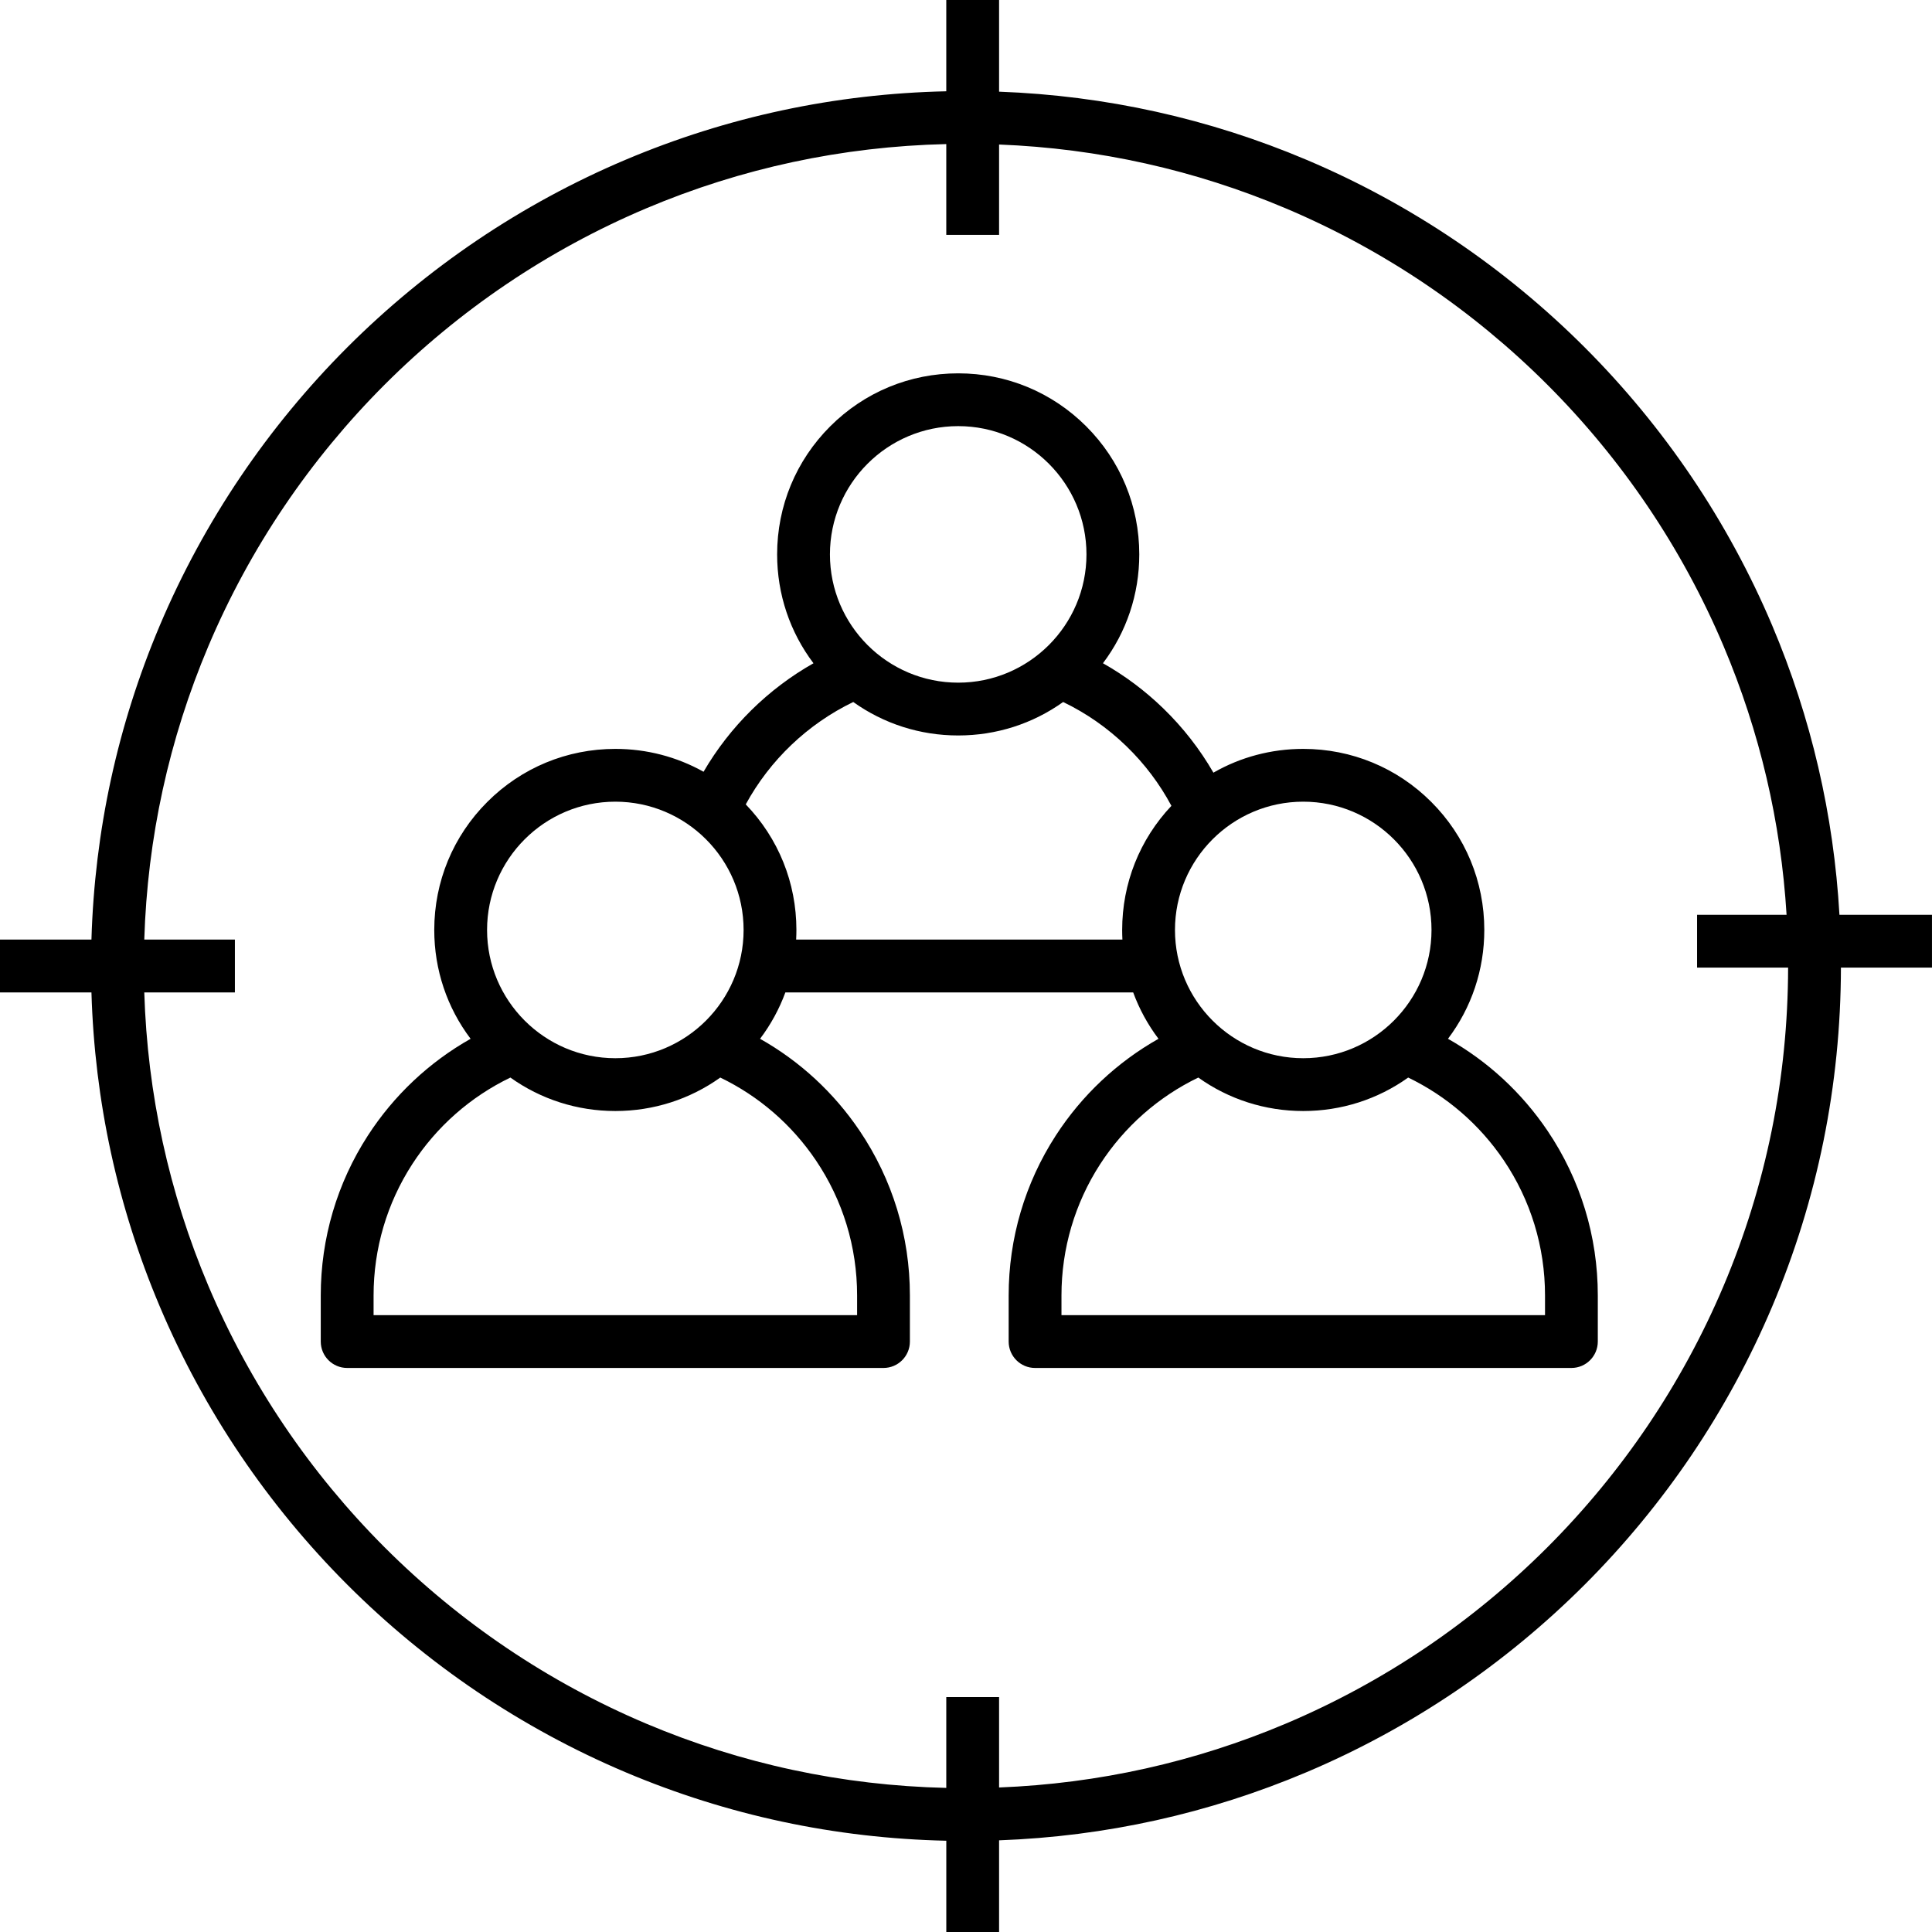
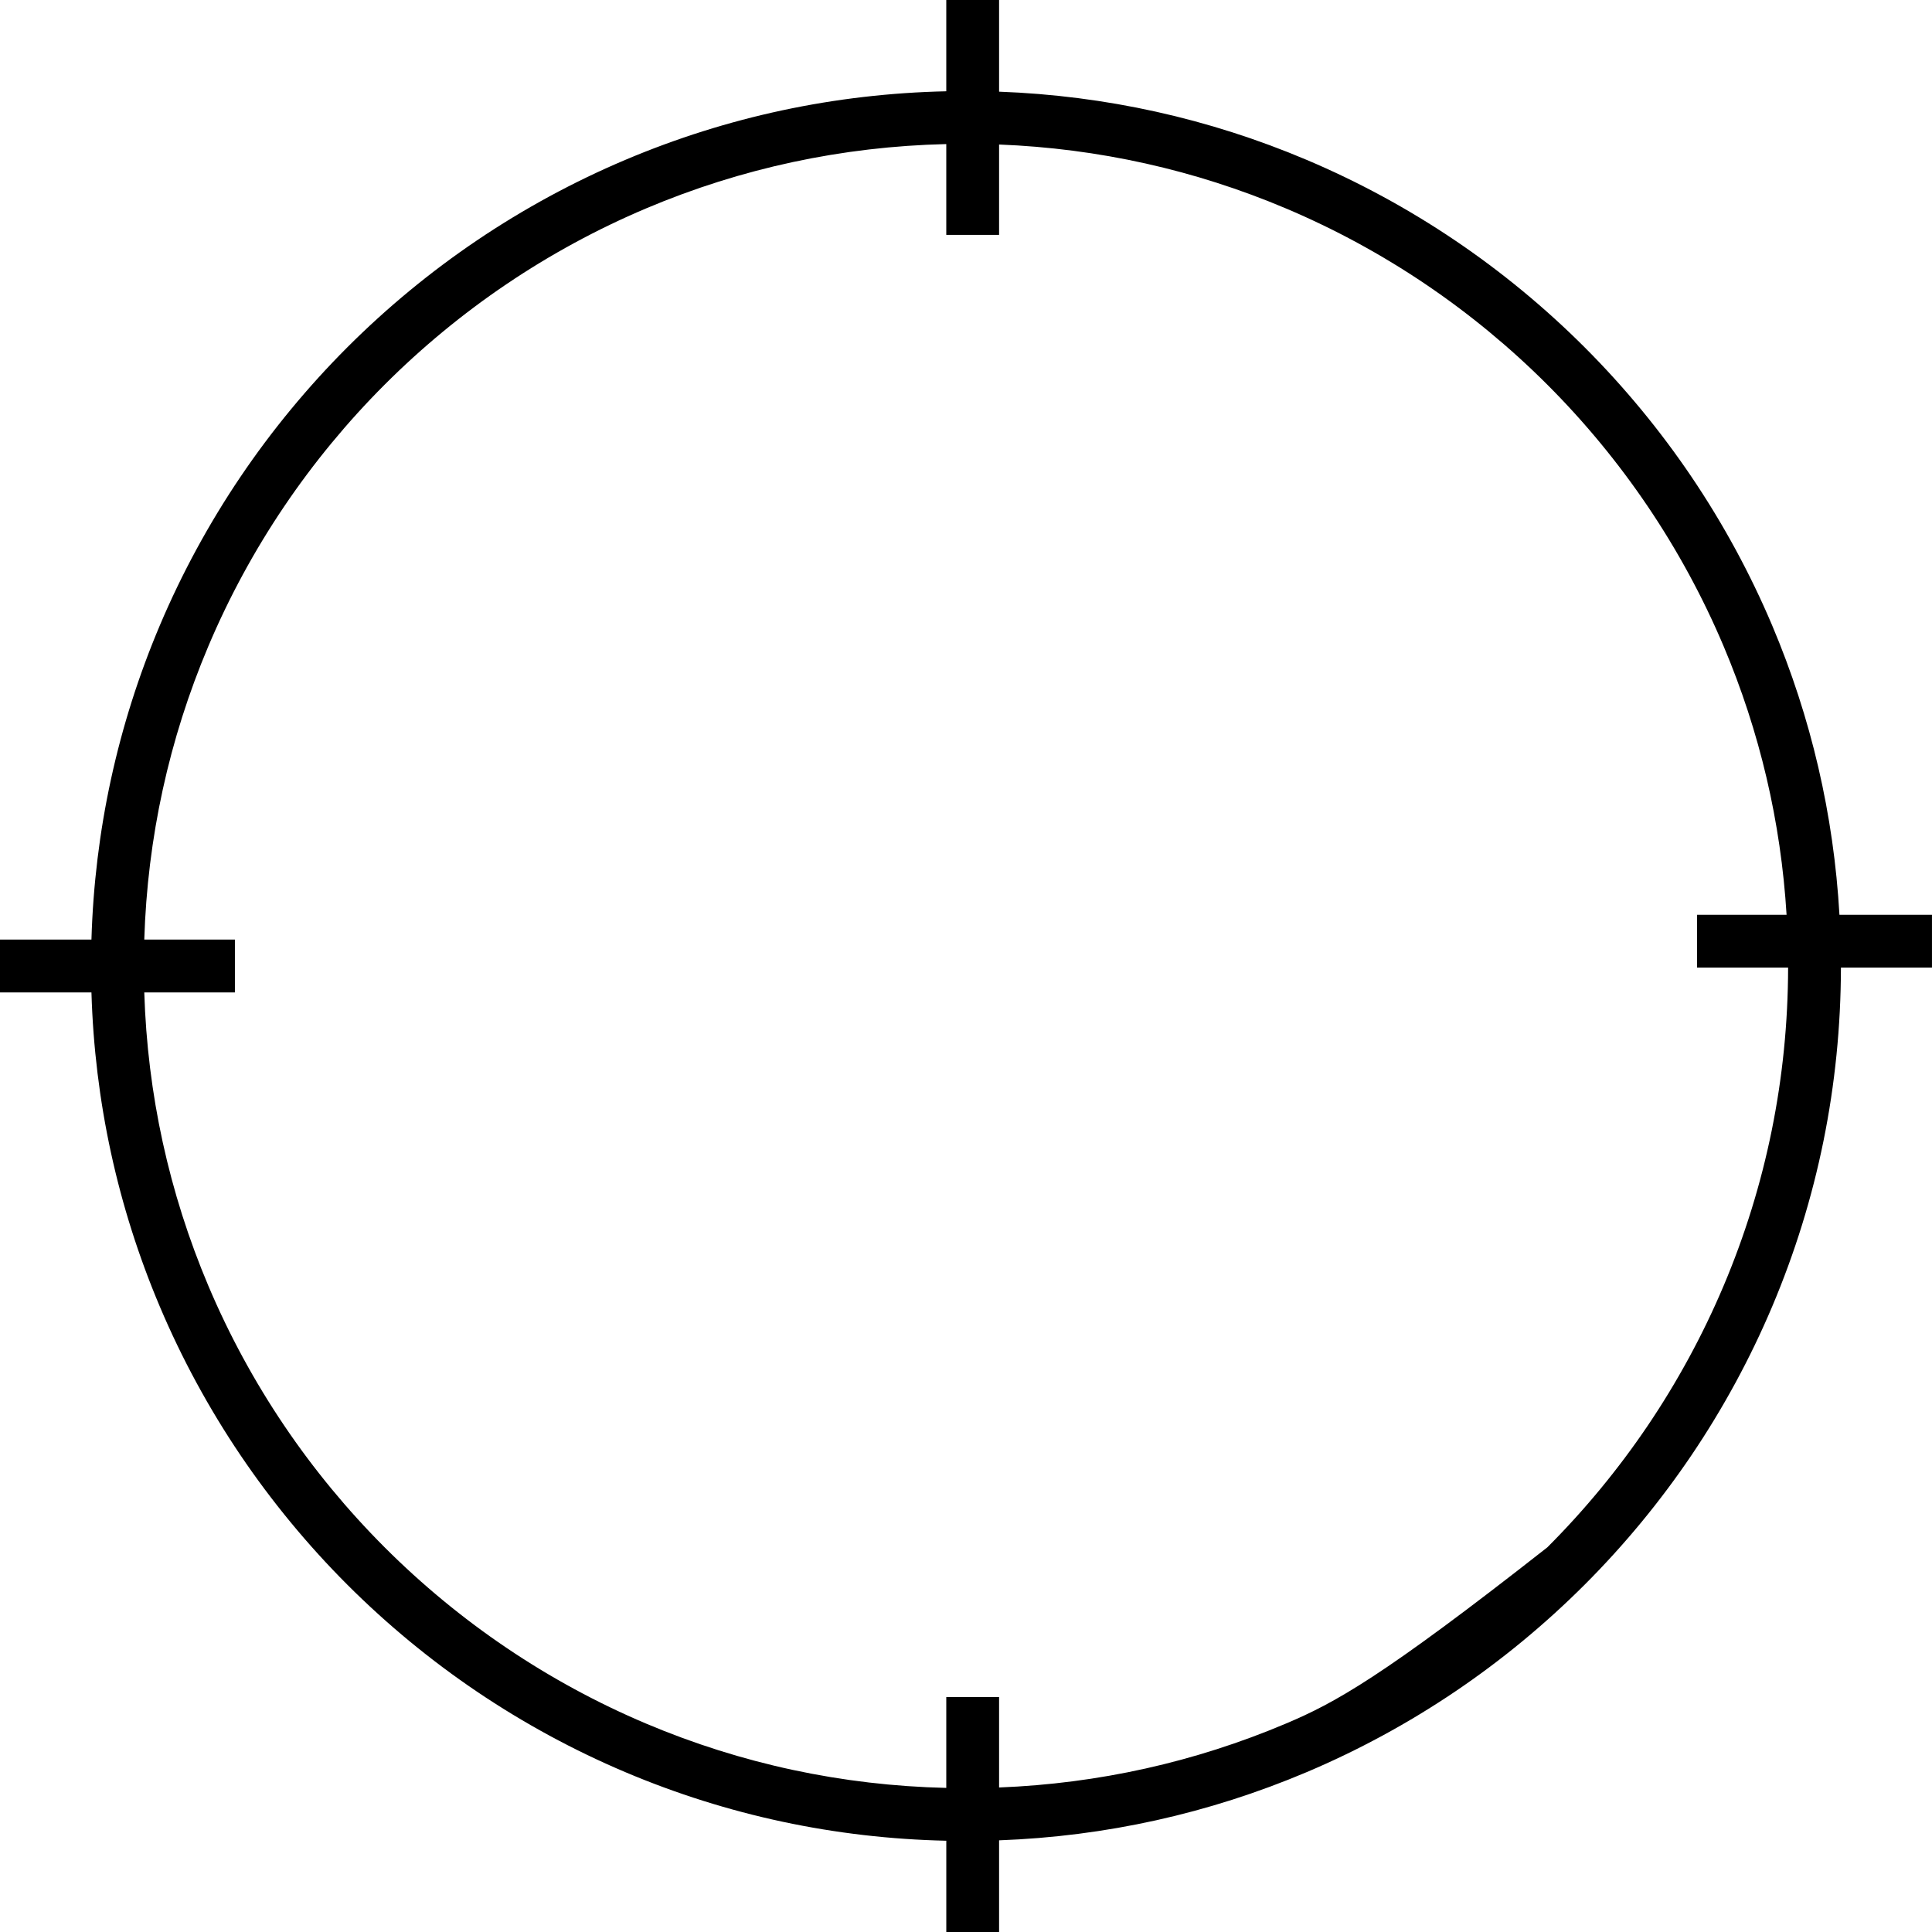
<svg xmlns="http://www.w3.org/2000/svg" width="500" zoomAndPan="magnify" viewBox="0 0 375 375" height="500" preserveAspectRatio="xMidYMid meet" version="1.0">
-   <path fill="#000000" d="M 281.051 201.629 C 285.625 195.57 288.102 188.227 288.102 180.504 C 288.102 171.117 284.449 162.289 277.809 155.652 C 271.172 149.016 262.344 145.359 252.957 145.359 C 246.742 145.359 240.773 146.961 235.523 149.973 C 232.879 145.391 229.617 141.207 225.781 137.488 C 222.242 134.059 218.324 131.129 214.082 128.734 C 218.656 122.676 221.133 115.336 221.133 107.609 C 221.133 98.223 217.477 89.395 210.84 82.758 C 204.199 76.121 195.375 72.465 185.988 72.465 C 176.598 72.465 167.773 76.121 161.137 82.758 C 154.496 89.398 150.84 98.223 150.84 107.609 C 150.84 115.336 153.32 122.68 157.895 128.738 C 149.062 133.734 141.672 141.027 136.559 149.797 C 131.383 146.902 125.527 145.359 119.438 145.359 C 110.047 145.359 101.223 149.016 94.586 155.652 C 87.945 162.289 84.289 171.117 84.289 180.504 C 84.289 188.227 86.77 195.57 91.344 201.629 C 83.305 206.168 76.469 212.594 71.414 220.395 C 65.426 229.641 62.258 240.375 62.258 251.438 L 62.258 260.395 C 62.258 263.227 64.555 265.52 67.383 265.52 L 171.484 265.52 C 174.316 265.52 176.609 263.227 176.609 260.395 L 176.609 251.438 C 176.609 239.98 173.234 228.926 166.844 219.465 C 161.836 212.051 155.234 205.973 147.527 201.629 C 149.613 198.867 151.262 195.836 152.441 192.625 L 219.949 192.625 C 221.129 195.836 222.777 198.867 224.863 201.629 C 216.824 206.168 209.988 212.594 204.934 220.395 C 198.945 229.641 195.781 240.375 195.781 251.438 L 195.781 260.395 C 195.781 263.227 198.074 265.52 200.906 265.52 L 305.008 265.52 C 307.836 265.52 310.133 263.227 310.133 260.395 L 310.133 251.438 C 310.133 239.98 306.754 228.926 300.363 219.465 C 295.355 212.055 288.754 205.973 281.051 201.629 Z M 277.855 180.504 C 277.855 194.23 266.684 205.398 252.957 205.398 C 239.23 205.398 228.062 194.23 228.062 180.504 C 228.062 166.773 239.23 155.605 252.957 155.605 C 266.684 155.605 277.855 166.773 277.855 180.504 Z M 185.988 82.711 C 199.715 82.711 210.883 93.879 210.883 107.609 C 210.883 121.336 199.715 132.504 185.988 132.504 C 172.258 132.504 161.09 121.336 161.09 107.609 C 161.09 93.879 172.258 82.711 185.988 82.711 Z M 119.438 155.605 C 133.164 155.605 144.332 166.773 144.332 180.504 C 144.332 194.23 133.164 205.398 119.438 205.398 C 105.707 205.398 94.539 194.23 94.539 180.504 C 94.543 166.773 105.711 155.605 119.438 155.605 Z M 158.352 225.203 C 163.594 232.961 166.363 242.031 166.363 251.438 L 166.363 255.27 L 72.512 255.27 L 72.512 251.438 C 72.512 242.359 75.105 233.551 80.016 225.965 C 84.719 218.703 91.301 212.898 99.066 209.152 C 104.977 213.371 112.031 215.648 119.438 215.648 C 126.844 215.648 133.898 213.371 139.805 209.152 C 147.285 212.758 153.668 218.27 158.352 225.203 Z M 154.531 182.375 C 154.562 181.754 154.582 181.129 154.582 180.504 C 154.582 171.336 151.094 162.711 144.75 156.129 C 149.441 147.52 156.773 140.527 165.617 136.258 C 171.523 140.477 178.578 142.754 185.984 142.754 C 193.391 142.754 200.449 140.477 206.355 136.258 C 210.879 138.438 215.008 141.32 218.645 144.848 C 222.16 148.254 225.082 152.133 227.371 156.41 C 221.199 162.953 217.812 171.469 217.812 180.504 C 217.812 181.129 217.828 181.754 217.859 182.375 Z M 299.887 255.27 L 206.031 255.27 L 206.031 251.438 C 206.031 242.359 208.629 233.551 213.539 225.965 C 218.242 218.703 224.824 212.898 232.59 209.152 C 238.496 213.371 245.555 215.648 252.957 215.648 C 260.363 215.648 267.422 213.371 273.328 209.152 C 280.809 212.758 287.188 218.27 291.875 225.203 C 297.113 232.961 299.887 242.031 299.887 251.438 Z M 299.887 255.27 " fill-opacity="1" fill-rule="nonzero" />
-   <path fill="#000000" d="M 374.996 177.562 L 357.035 177.562 C 355.926 158.148 351.547 139.297 343.977 121.395 C 339.719 111.332 334.449 101.625 328.316 92.547 C 322.242 83.555 315.266 75.102 307.582 67.418 C 299.898 59.734 291.441 52.758 282.453 46.684 C 273.375 40.551 263.668 35.281 253.602 31.023 C 234.625 22.996 214.578 18.555 193.922 17.793 L 193.922 0 L 183.672 0 L 183.672 17.719 C 162.098 18.191 141.164 22.66 121.391 31.023 C 111.328 35.277 101.621 40.547 92.543 46.68 C 83.551 52.754 75.098 59.73 67.414 67.414 C 59.73 75.098 52.754 83.555 46.68 92.547 C 40.547 101.625 35.277 111.332 31.02 121.395 C 22.824 140.773 18.371 161.262 17.75 182.375 L 0 182.375 L 0 192.625 L 17.75 192.625 C 18.371 213.738 22.824 234.23 31.02 253.605 C 35.277 263.672 40.547 273.379 46.68 282.457 C 52.754 291.445 59.73 299.902 67.414 307.586 C 75.098 315.27 83.551 322.246 92.543 328.32 C 101.621 334.453 111.328 339.723 121.391 343.98 C 141.164 352.344 162.102 356.812 183.676 357.285 L 183.676 375 L 193.922 375 L 193.922 357.207 C 214.578 356.449 234.625 352.008 253.605 343.98 C 263.668 339.723 273.375 334.453 282.453 328.32 C 291.445 322.246 299.898 315.27 307.582 307.586 C 315.266 299.902 322.242 291.445 328.316 282.457 C 334.453 273.375 339.719 263.668 343.977 253.605 C 352.793 232.762 357.281 210.625 357.324 187.812 L 374.996 187.812 Z M 334.535 249.613 C 330.539 259.066 325.586 268.188 319.824 276.719 C 314.113 285.168 307.559 293.117 300.336 300.34 C 293.113 307.562 285.164 314.117 276.715 319.828 C 268.184 325.59 259.066 330.539 249.609 334.539 C 231.902 342.031 213.199 346.191 193.922 346.949 L 193.922 329.402 L 183.672 329.402 L 183.672 347.031 C 163.48 346.562 143.887 342.363 125.383 334.539 C 115.93 330.539 106.809 325.59 98.281 319.824 C 89.828 314.117 81.883 307.559 74.66 300.336 C 67.438 293.113 60.879 285.168 55.172 276.715 C 49.406 268.188 44.457 259.066 40.457 249.613 C 32.801 231.508 28.617 212.359 28.004 192.625 L 45.594 192.625 L 45.594 182.375 L 28.004 182.375 C 28.617 162.641 32.797 143.492 40.457 125.387 C 44.457 115.93 49.406 106.812 55.172 98.281 C 60.879 89.832 67.438 81.883 74.66 74.66 C 81.883 67.438 89.828 60.883 98.281 55.172 C 106.809 49.41 115.93 44.461 125.383 40.461 C 143.887 32.633 163.477 28.438 183.672 27.965 L 183.672 45.594 L 193.922 45.594 L 193.922 28.051 C 213.199 28.809 231.902 32.973 249.609 40.461 C 259.066 44.461 268.184 49.41 276.715 55.176 C 285.164 60.883 293.113 67.441 300.336 74.664 C 307.559 81.887 314.113 89.832 319.824 98.285 C 325.586 106.812 330.535 115.934 334.535 125.387 C 341.57 142.02 345.672 159.527 346.773 177.562 L 329.402 177.562 L 329.402 187.812 L 347.07 187.812 C 347.031 209.246 342.816 230.039 334.535 249.613 Z M 334.535 249.613 " fill-opacity="1" fill-rule="nonzero" />
+   <path fill="#000000" d="M 374.996 177.562 L 357.035 177.562 C 355.926 158.148 351.547 139.297 343.977 121.395 C 339.719 111.332 334.449 101.625 328.316 92.547 C 322.242 83.555 315.266 75.102 307.582 67.418 C 299.898 59.734 291.441 52.758 282.453 46.684 C 273.375 40.551 263.668 35.281 253.602 31.023 C 234.625 22.996 214.578 18.555 193.922 17.793 L 193.922 0 L 183.672 0 L 183.672 17.719 C 162.098 18.191 141.164 22.66 121.391 31.023 C 111.328 35.277 101.621 40.547 92.543 46.68 C 83.551 52.754 75.098 59.73 67.414 67.414 C 59.73 75.098 52.754 83.555 46.68 92.547 C 40.547 101.625 35.277 111.332 31.02 121.395 C 22.824 140.773 18.371 161.262 17.75 182.375 L 0 182.375 L 0 192.625 L 17.75 192.625 C 18.371 213.738 22.824 234.23 31.02 253.605 C 35.277 263.672 40.547 273.379 46.68 282.457 C 52.754 291.445 59.73 299.902 67.414 307.586 C 75.098 315.27 83.551 322.246 92.543 328.32 C 101.621 334.453 111.328 339.723 121.391 343.98 C 141.164 352.344 162.102 356.812 183.676 357.285 L 183.676 375 L 193.922 375 L 193.922 357.207 C 214.578 356.449 234.625 352.008 253.605 343.98 C 263.668 339.723 273.375 334.453 282.453 328.32 C 291.445 322.246 299.898 315.27 307.582 307.586 C 315.266 299.902 322.242 291.445 328.316 282.457 C 334.453 273.375 339.719 263.668 343.977 253.605 C 352.793 232.762 357.281 210.625 357.324 187.812 L 374.996 187.812 Z M 334.535 249.613 C 330.539 259.066 325.586 268.188 319.824 276.719 C 314.113 285.168 307.559 293.117 300.336 300.34 C 268.184 325.59 259.066 330.539 249.609 334.539 C 231.902 342.031 213.199 346.191 193.922 346.949 L 193.922 329.402 L 183.672 329.402 L 183.672 347.031 C 163.48 346.562 143.887 342.363 125.383 334.539 C 115.93 330.539 106.809 325.59 98.281 319.824 C 89.828 314.117 81.883 307.559 74.66 300.336 C 67.438 293.113 60.879 285.168 55.172 276.715 C 49.406 268.188 44.457 259.066 40.457 249.613 C 32.801 231.508 28.617 212.359 28.004 192.625 L 45.594 192.625 L 45.594 182.375 L 28.004 182.375 C 28.617 162.641 32.797 143.492 40.457 125.387 C 44.457 115.93 49.406 106.812 55.172 98.281 C 60.879 89.832 67.438 81.883 74.66 74.66 C 81.883 67.438 89.828 60.883 98.281 55.172 C 106.809 49.41 115.93 44.461 125.383 40.461 C 143.887 32.633 163.477 28.438 183.672 27.965 L 183.672 45.594 L 193.922 45.594 L 193.922 28.051 C 213.199 28.809 231.902 32.973 249.609 40.461 C 259.066 44.461 268.184 49.41 276.715 55.176 C 285.164 60.883 293.113 67.441 300.336 74.664 C 307.559 81.887 314.113 89.832 319.824 98.285 C 325.586 106.812 330.535 115.934 334.535 125.387 C 341.57 142.02 345.672 159.527 346.773 177.562 L 329.402 177.562 L 329.402 187.812 L 347.07 187.812 C 347.031 209.246 342.816 230.039 334.535 249.613 Z M 334.535 249.613 " fill-opacity="1" fill-rule="nonzero" />
</svg>